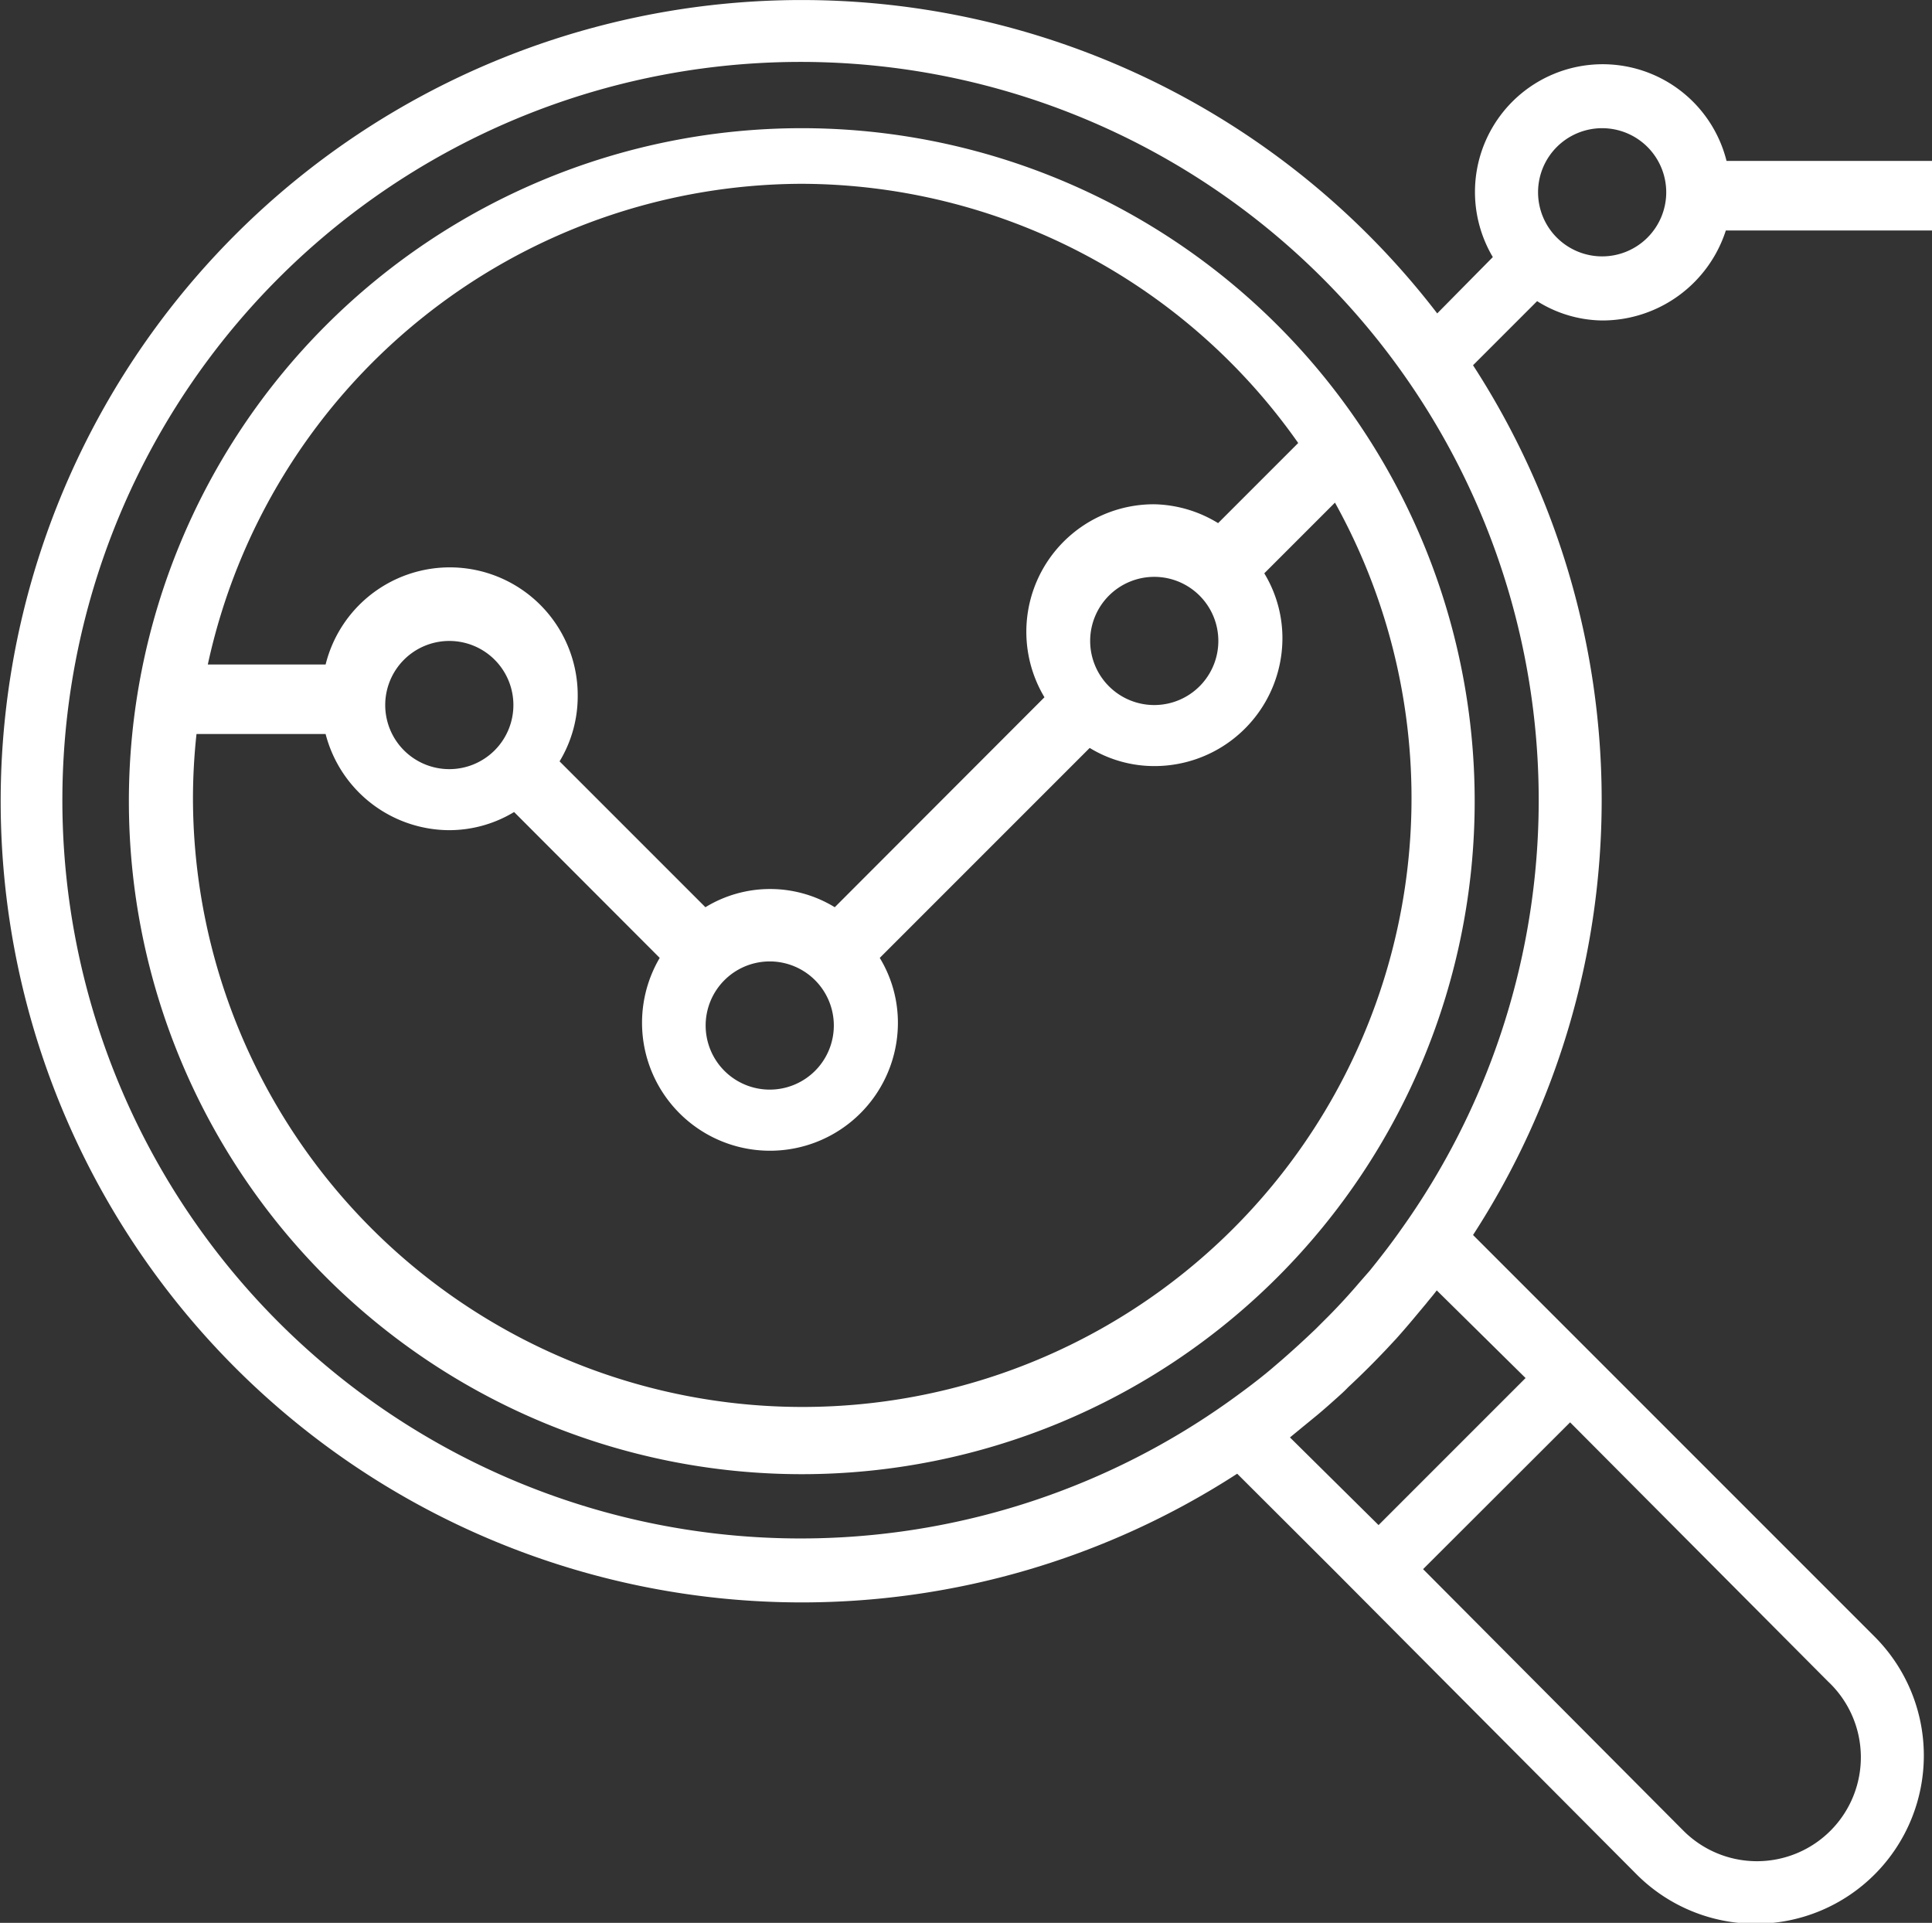
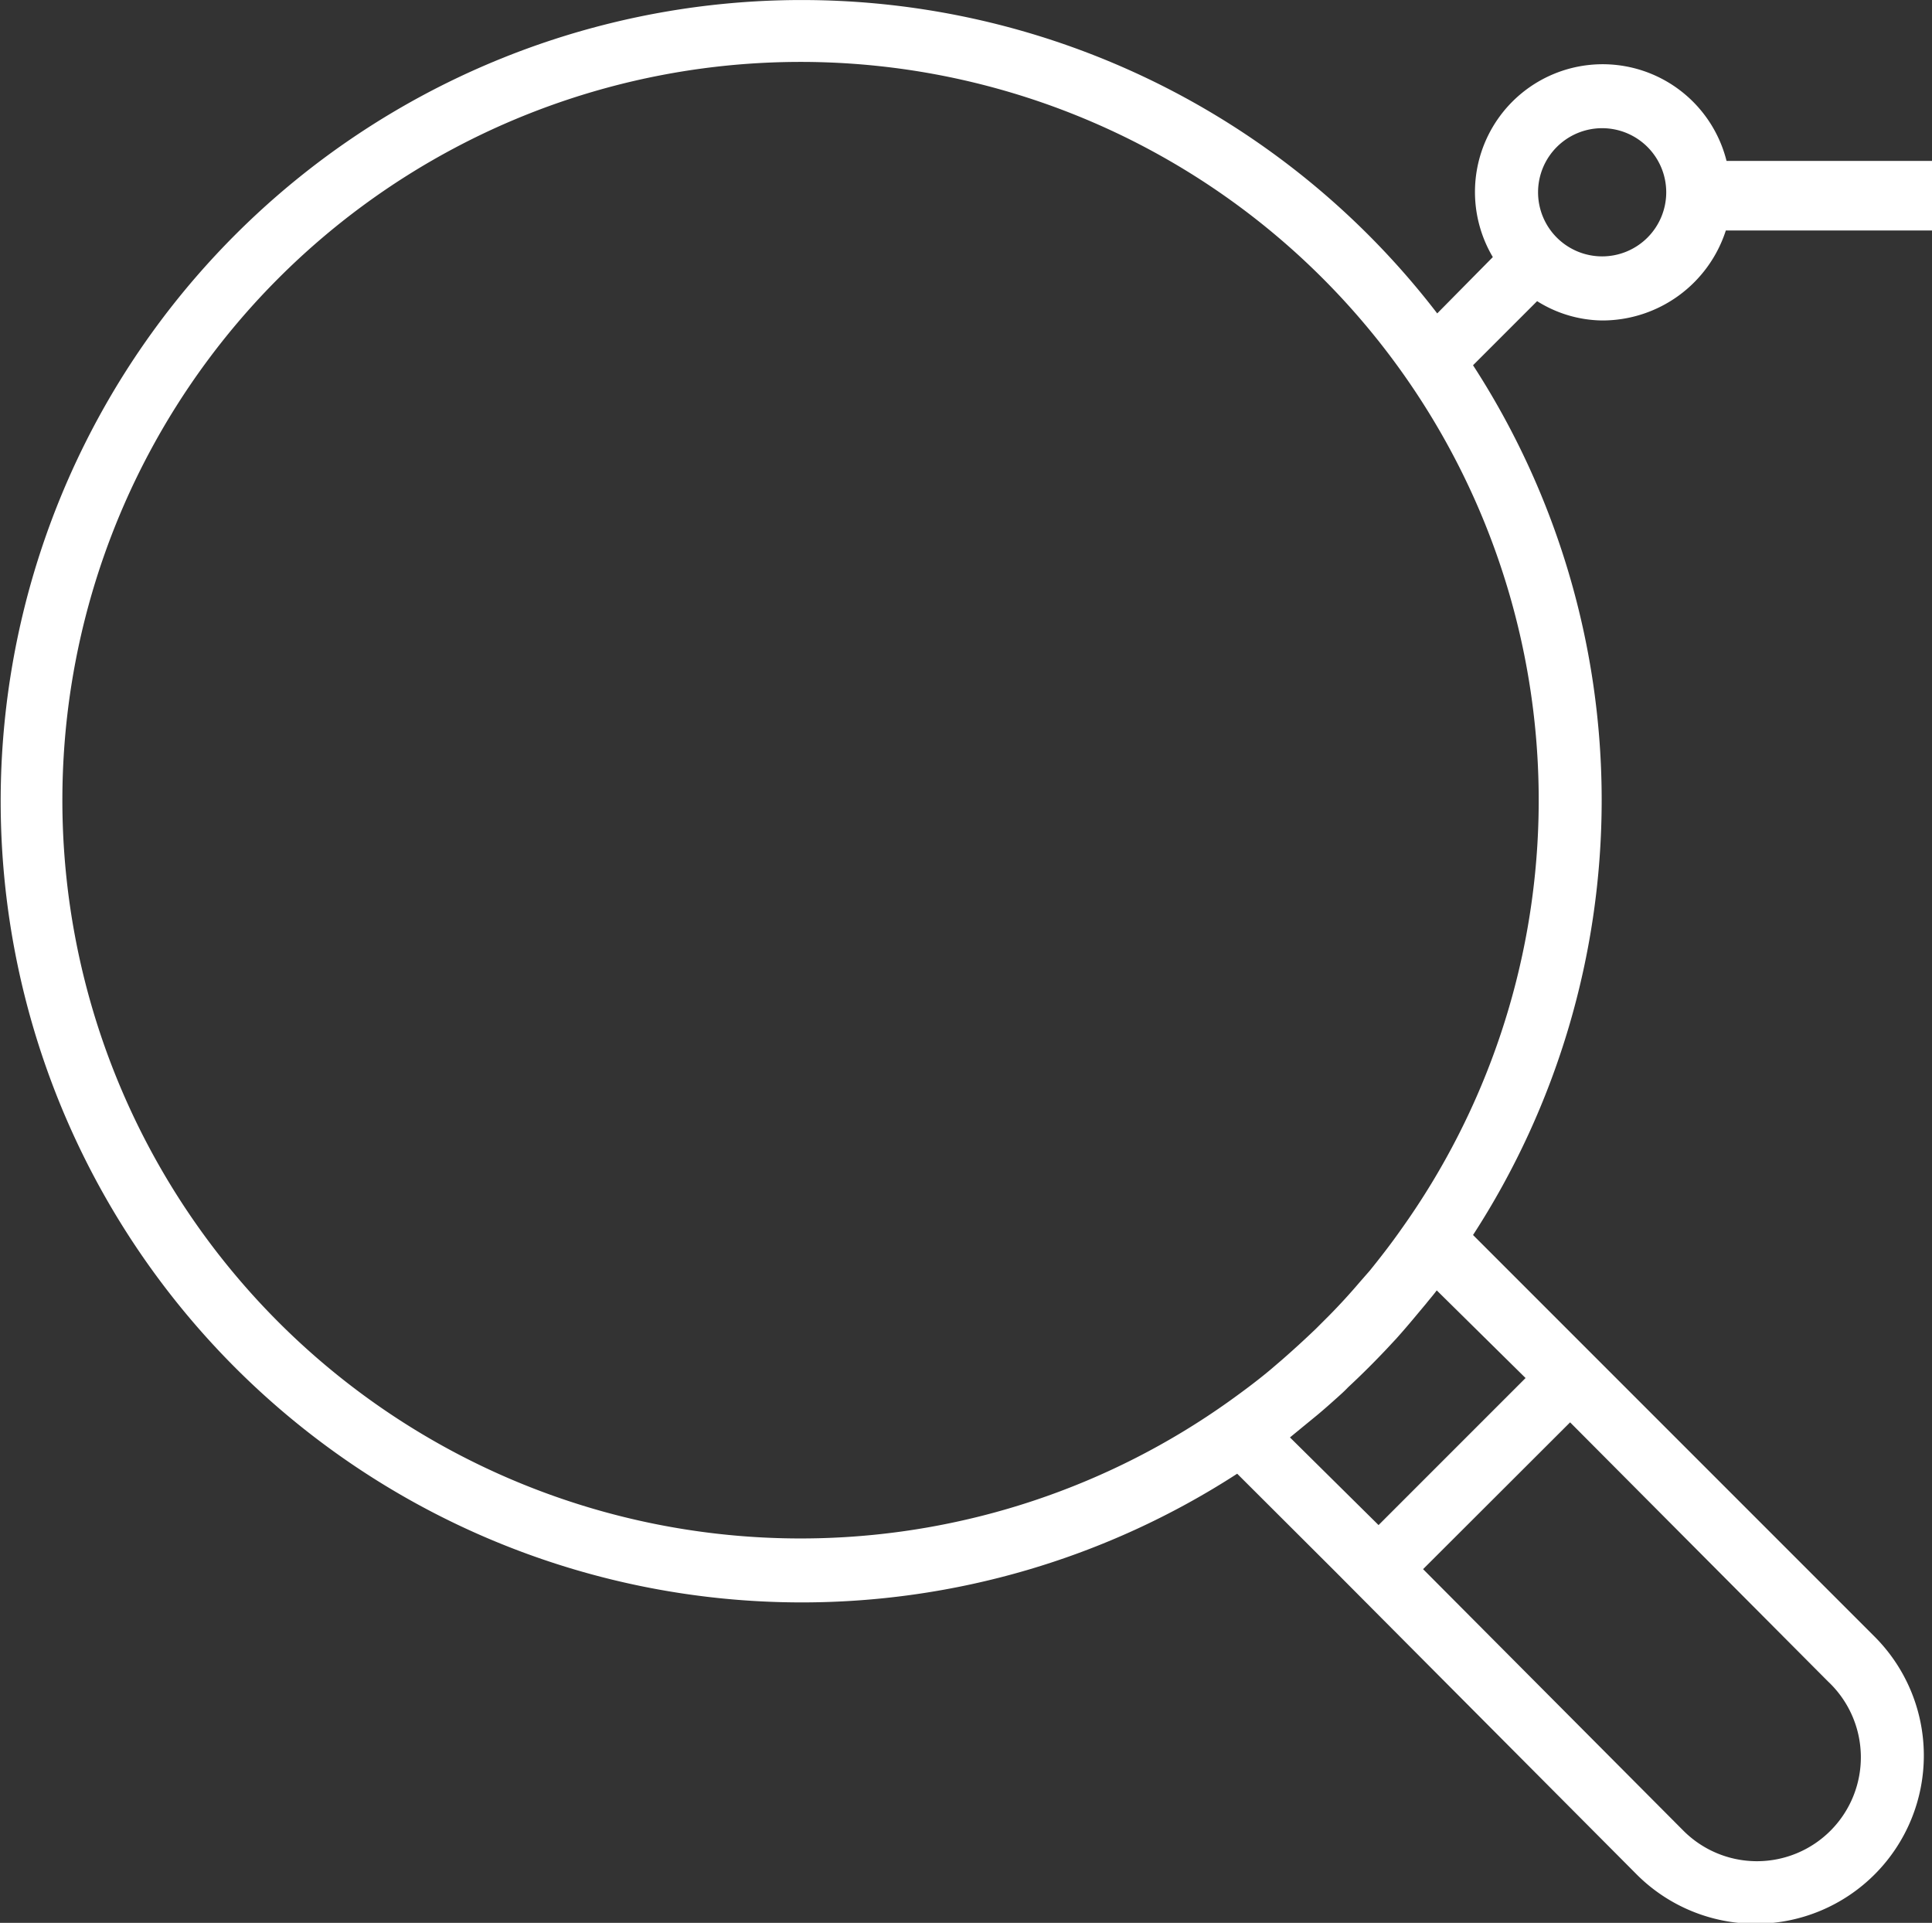
<svg xmlns="http://www.w3.org/2000/svg" viewBox="0 0 82 81.6">
  <rect x="0" y="0" width="82" height="81.6" fill="#333333" stroke="none" />
  <defs>
    <style>.cls-1{fill:#fff;}</style>
  </defs>
  <title>icono-analisis</title>
  <g id="Capa_2" data-name="Capa 2">
    <g id="Capa_3" data-name="Capa 3">
-       <path class="cls-1" d="M34,5.44A28.56,28.56,0,1,0,62.59,34,28.56,28.56,0,0,0,34,5.44ZM34,7.8a25.84,25.84,0,0,1,21.1,11l-3.4,3.4A5.38,5.38,0,0,0,49,21.4a5.41,5.41,0,0,0-4.67,8.19l-8.9,8.91a5.26,5.26,0,0,0-5.49,0l-6.19-6.19a5.33,5.33,0,0,0,.77-2.75A5.43,5.43,0,0,0,13.82,28.2h-5A25.87,25.87,0,0,1,34,7.8ZM51.71,27.2A2.72,2.72,0,1,1,49,24.48,2.72,2.72,0,0,1,51.71,27.2ZM35.39,43.52a2.72,2.72,0,1,1-2.72-2.72A2.72,2.72,0,0,1,35.39,43.52Zm-13.6-13.6a2.72,2.72,0,1,1-2.72-2.72A2.72,2.72,0,0,1,21.79,29.92Zm24.8,26.55A25.87,25.87,0,0,1,8.19,33.91a25.52,25.52,0,0,1,.15-2.76h5.48a5.44,5.44,0,0,0,5.25,4.08,5.33,5.33,0,0,0,2.75-.77L28,40.65a5.43,5.43,0,1,0,10.11,2.74,5.3,5.3,0,0,0-.77-2.74l8.91-8.91a5.27,5.27,0,0,0,2.74.77,5.43,5.43,0,0,0,5.44-5.44,5.3,5.3,0,0,0-.77-2.74l3-3A25.83,25.83,0,0,1,46.59,56.47Z" />
-       <path class="cls-1" d="M68,13.6a5.51,5.51,0,0,0,5.25-3.82H82V6.83H73.28a5.42,5.42,0,1,0-9.92,4.08L61,13.3a34,34,0,1,0-8.49,49.24l4.11,4.1,1.92,1.93,10.95,11A7.13,7.13,0,0,0,79.54,69.43l-11-11-1.92-1.92-4.1-4.1a33.92,33.92,0,0,0,0-36.91l2.72-2.72A5.3,5.3,0,0,0,68,13.6Zm0-8.16a2.72,2.72,0,1,1-2.72,2.72A2.72,2.72,0,0,1,68,5.44Zm9.59,65.92a4.41,4.41,0,1,1-6.17,6.3l-.07-.07-10.95-11,6.24-6.23ZM64.75,58.48l-6.24,6.24L54.75,61l.56-.46.61-.5c.3-.25.59-.51.88-.77s.29-.27.43-.41c.56-.52,1.1-1.06,1.62-1.61l.41-.44c.26-.29.51-.58.76-.88l.51-.61c.15-.19.31-.37.45-.56Zm-5.28-6.31c-.42.6-.87,1.18-1.33,1.75l-.42.48q-.63.74-1.29,1.41l-.59.59q-.69.66-1.41,1.29l-.49.42c-.56.47-1.15.91-1.75,1.34a31.33,31.33,0,1,1,7.28-7.28Z" />
+       <path class="cls-1" d="M68,13.6a5.51,5.51,0,0,0,5.25-3.82H82V6.83H73.28a5.42,5.42,0,1,0-9.92,4.08L61,13.3a34,34,0,1,0-8.49,49.24l4.11,4.1,1.92,1.93,10.95,11A7.13,7.13,0,0,0,79.54,69.43l-11-11-1.92-1.92-4.1-4.1a33.92,33.92,0,0,0,0-36.91l2.72-2.72A5.3,5.3,0,0,0,68,13.6Zm0-8.16a2.72,2.72,0,1,1-2.72,2.72A2.72,2.72,0,0,1,68,5.44Zm9.59,65.92a4.41,4.41,0,1,1-6.17,6.3l-.07-.07-10.95-11,6.24-6.23ZM64.75,58.48l-6.24,6.24L54.75,61l.56-.46.61-.5c.3-.25.59-.51.88-.77s.29-.27.43-.41c.56-.52,1.1-1.06,1.62-1.61l.41-.44c.26-.29.51-.58.76-.88l.51-.61c.15-.19.31-.37.45-.56Zm-5.28-6.31c-.42.6-.87,1.18-1.33,1.75l-.42.48q-.63.74-1.29,1.41l-.59.59q-.69.66-1.41,1.29l-.49.42c-.56.47-1.15.91-1.75,1.34a31.33,31.33,0,1,1,7.28-7.28" />
    </g>
  </g>
</svg>